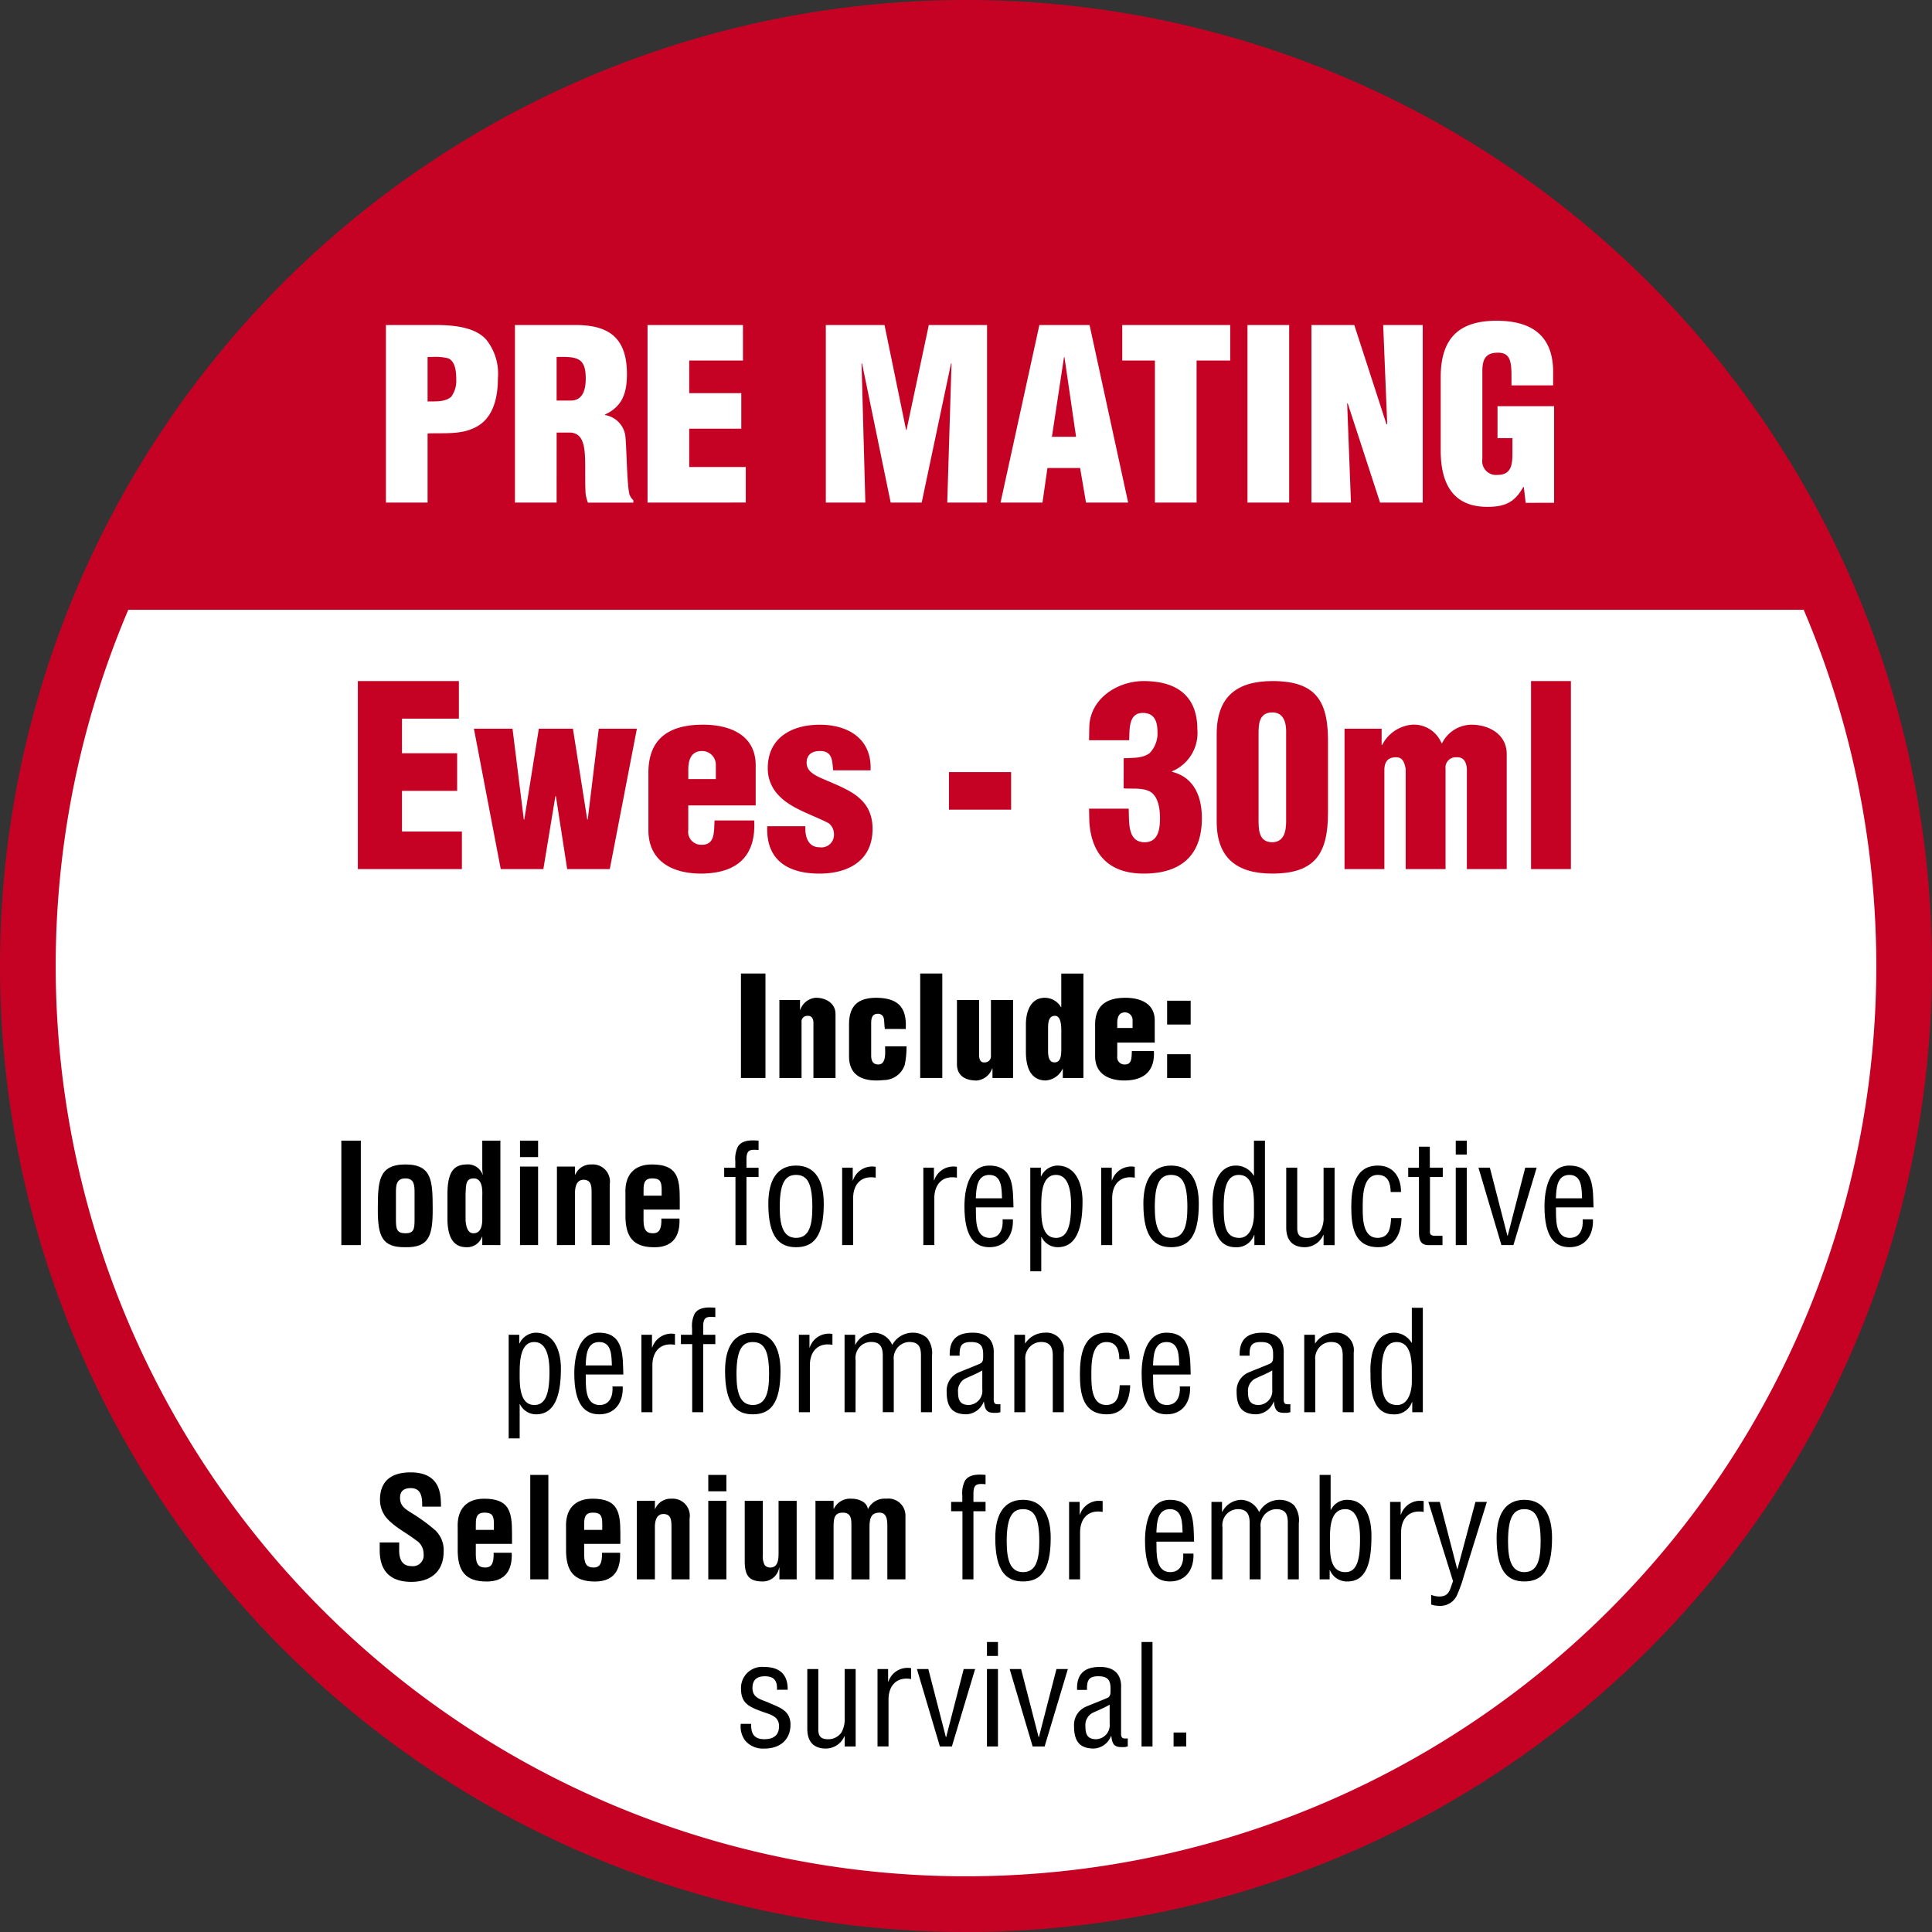
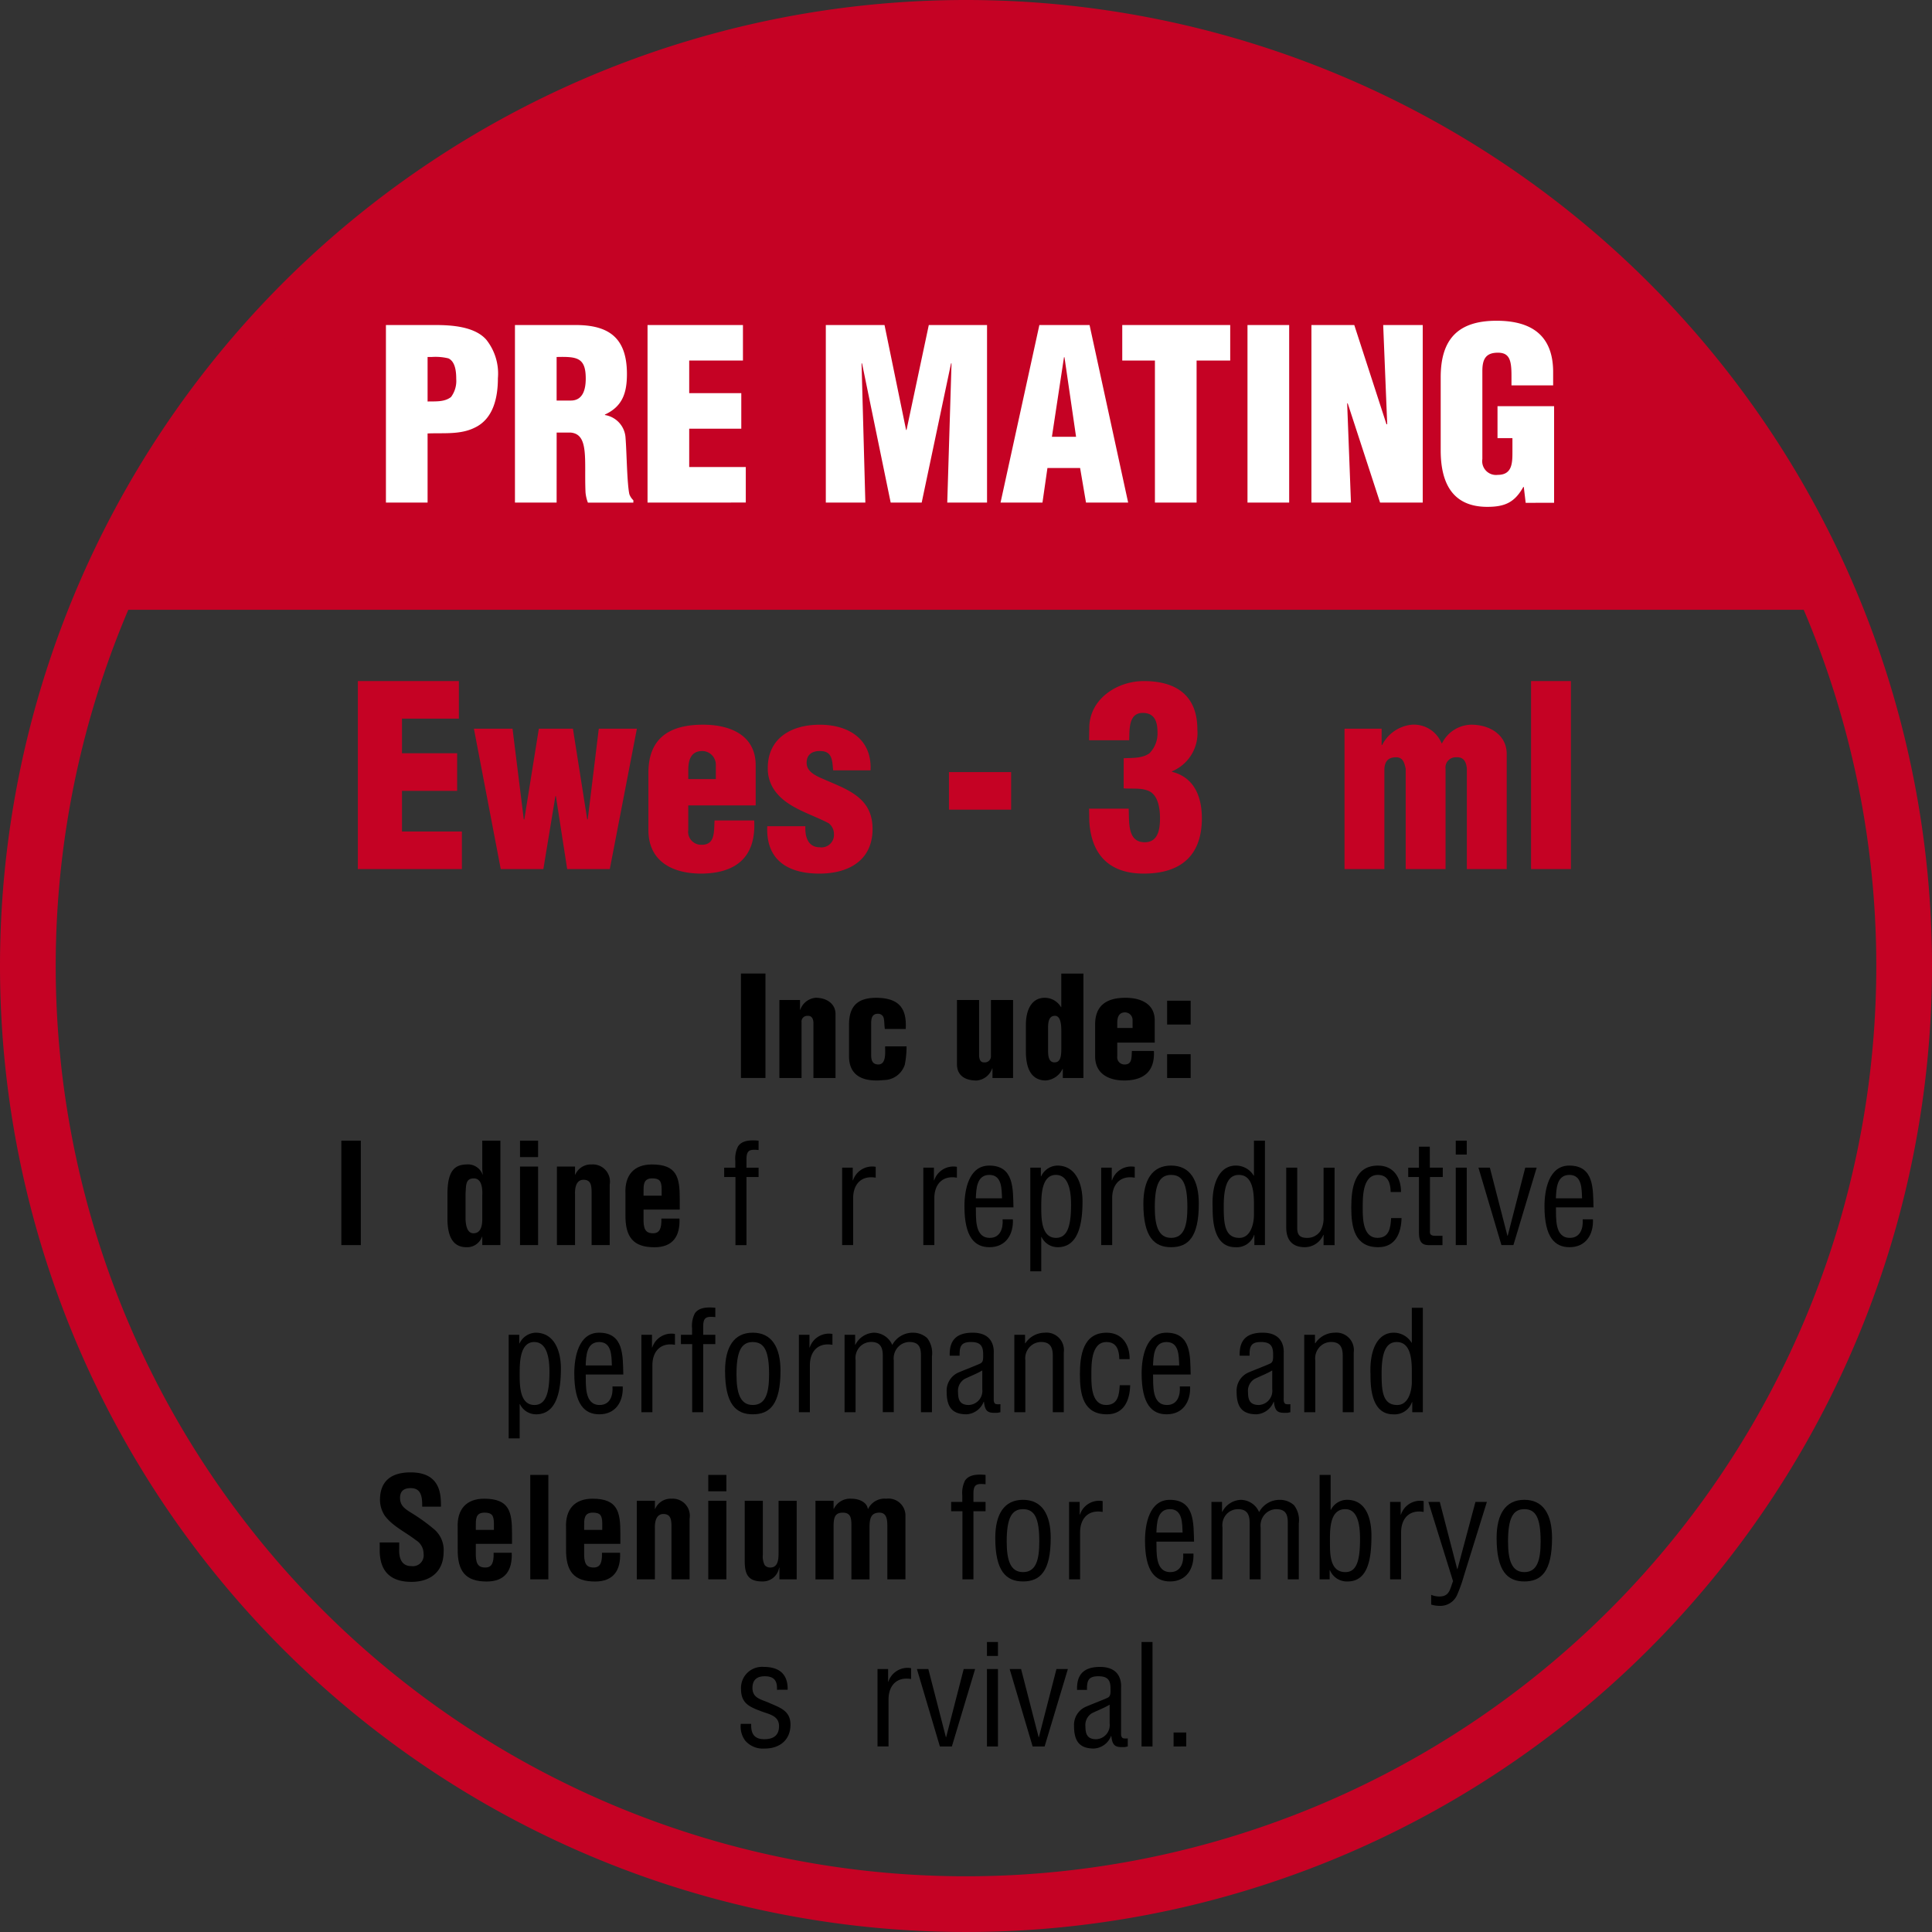
<svg xmlns="http://www.w3.org/2000/svg" id="Layer_1" data-name="Layer 1" viewBox="0 0 262.247 262.247">
  <rect x="0" y="0" width="262.247" height="262.247" fill="#333333" stroke="none" />
  <defs>
    <style>.cls-1{fill:#fff;}.cls-2{fill:#c50224;}</style>
  </defs>
  <title>sheep-premating-button</title>
-   <circle class="cls-1" cx="629.484" cy="700.554" r="127.342" transform="translate(-695.315 582.814) rotate(-76.717)" />
  <path class="cls-2" d="M629.484,576.992a123.562,123.562,0,1,1-87.372,36.191,122.753,122.753,0,0,1,87.372-36.191m0-7.561A131.123,131.123,0,1,0,760.607,700.554,131.123,131.123,0,0,0,629.484,569.431Z" transform="translate(-498.36 -569.431)" />
  <path class="cls-2" d="M512.237,652.2H746.73s-27.382-77.41-115.393-77.41S512.237,652.2,512.237,652.2Z" transform="translate(-498.36 -569.431)" />
  <path class="cls-1" d="M550.745,637.651v-24.1h6.716c2.185,0,5.334.193,6.909,1.992a7.381,7.381,0,0,1,1.574,5.238c0,2.6-.61,5.528-3.181,6.717-1.96.964-4.242.674-6.363.771v9.383ZM556.4,623.93c1.061-.033,2.282.1,3.182-.611a3.654,3.654,0,0,0,.707-2.442c0-.932-.1-2.346-1.06-2.8a7.362,7.362,0,0,0-2.218-.193H556.4Z" transform="translate(-498.36 -569.431)" />
  <path class="cls-1" d="M573.915,637.651h-5.656v-24.1h8.259c4.628,0,6.941,1.864,6.941,6.652,0,2.571-.61,4.4-2.988,5.5v.064a3.325,3.325,0,0,1,2.8,3.117c.16,1.929.192,6.074.514,7.617a2.1,2.1,0,0,0,.546.835v.321h-6.17a5.106,5.106,0,0,1-.322-1.381c-.1-2.122.033-4.114-.128-5.592s-.61-2.442-1.928-2.539h-1.864Zm0-13.85h1.928c1.639,0,2.025-1.51,2.025-2.989,0-2.859-1.189-2.988-3.953-2.924Z" transform="translate(-498.36 -569.431)" />
  <path class="cls-1" d="M586.256,637.651v-24.1h12.951v4.821h-7.295V622.8h7.069v4.82h-7.069v5.206h7.68v4.82Z" transform="translate(-498.36 -569.431)" />
  <path class="cls-1" d="M610.455,637.651v-24.1h7.969l2.925,14.236h.064l3.021-14.236h7.905v24.1h-5.4l.579-18.895h-.064l-3.985,18.895h-4.21l-3.888-18.895h-.065l.515,18.895Z" transform="translate(-498.36 -569.431)" />
  <path class="cls-1" d="M634.173,637.651l5.27-24.1h6.813l5.238,24.1h-5.721l-.8-4.692h-4.435l-.675,4.692Zm8.677-19.731h-.065l-1.639,10.8h3.278Z" transform="translate(-498.36 -569.431)" />
  <path class="cls-1" d="M650.693,613.55h14.654v4.821h-4.563v19.28h-5.656v-19.28h-4.435Z" transform="translate(-498.36 -569.431)" />
  <path class="cls-1" d="M667.693,637.651v-24.1h5.657v24.1Z" transform="translate(-498.36 -569.431)" />
  <path class="cls-1" d="M681.288,624.155l-.064.064.513,13.432h-5.366v-24.1h5.817l4.37,13.465h.1l-.546-13.465h5.367v24.1H685.69Z" transform="translate(-498.36 -569.431)" />
  <path class="cls-1" d="M705.454,637.684l-.257-2.154h-.064c-1.156,2.057-2.443,2.7-4.885,2.7-4.788,0-6.33-3.31-6.33-7.681v-9.9c0-5.238,2.41-7.68,7.584-7.68,4.82,0,7.68,2.056,7.68,6.973v1.8h-5.656v-1.318c0-2.056-.256-3.085-1.767-3.117-1.768-.032-2.186.932-2.186,2.506v11.923a1.875,1.875,0,0,0,2.089,2.153c1.929,0,1.993-1.543,1.993-3.085v-1.9H701.63v-4.339h7.681v13.112Z" transform="translate(-498.36 -569.431)" />
  <path class="cls-2" d="M546.935,687.4V661.878h13.713v5.1h-7.724v4.7h7.486v5.105h-7.486V682.3h8.132v5.1Z" transform="translate(-498.36 -569.431)" />
  <path class="cls-2" d="M578.07,680.662h.068l1.5-12.318h5.172L581.132,687.4h-5.784l-1.532-9.9h-.067l-1.634,9.9h-5.784l-3.642-19.055h5.241l1.531,12.318h.068l1.973-12.318h4.628Z" transform="translate(-498.36 -569.431)" />
  <path class="cls-2" d="M591.783,678.756v3.335a1.757,1.757,0,0,0,1.667,2.007c2.008.1,1.8-1.7,1.906-3.3h5.376c.272,4.9-2.382,7.145-7.078,7.213-3.879.034-7.281-1.565-7.281-5.92v-7.758c0-4.9,3.1-6.5,7.281-6.534,3.778-.034,7.282,1.395,7.282,5.513v5.444Zm3.743-3.573v-1.871a1.866,1.866,0,0,0-1.838-1.94c-1.531,0-1.9,1.225-1.9,2.552v1.259Z" transform="translate(-498.36 -569.431)" />
  <path class="cls-2" d="M611.451,673.992c-.137-1.293-.068-2.62-1.8-2.62-1.055,0-1.8.477-1.8,1.6,0,1.021.85,1.531,1.667,1.94,3.5,1.6,7.282,2.518,7.282,7.044,0,4.253-3.232,6.056-7.214,6.056-4.287,0-7.282-1.837-7.078-6.431h5.173c-.069,1.327.306,2.858,1.939,2.858a1.7,1.7,0,0,0,1.94-1.8,1.853,1.853,0,0,0-.715-1.463c-2.177-1.157-5.206-1.974-6.907-3.913a5.157,5.157,0,0,1-1.361-3.573c0-4.117,3.266-5.887,7.043-5.887,3.948,0,7.112,1.974,6.908,6.193Z" transform="translate(-498.36 -569.431)" />
  <path class="cls-2" d="M627.171,679.334v-5.1h8.438v5.1Z" transform="translate(-498.36 -569.431)" />
  <path class="cls-2" d="M650.888,672.359c1.157-.068,2.518.034,3.5-.681a3.814,3.814,0,0,0,1.088-2.858c0-1.463-.408-2.62-2.006-2.62-1.974,0-1.77,2.348-1.838,3.709h-5.445l.035-1.871c.135-3.811,3.844-6.16,7.383-6.16,4.356,0,7.283,1.906,7.283,6.568a5.631,5.631,0,0,1-3.438,5.682v.068c3.131.783,4.05,3.573,4.05,6.295,0,5.138-2.927,7.52-7.895,7.52-4.662,0-7.111-2.552-7.383-7.077l-.035-1.736h5.376c.1,1.7-.238,4.56,2.178,4.56,1.838,0,2.076-1.8,2.076-3.267,0-1.157-.2-2.892-1.293-3.573-1.054-.612-2.484-.374-3.641-.476Z" transform="translate(-498.36 -569.431)" />
-   <path class="cls-2" d="M663.513,669.092c0-5.1,2.721-7.214,7.588-7.214,6.125,0,7.622,2.961,7.519,8.678v9.187c0,5.58-1.769,8.268-7.588,8.268-4.763,0-7.519-2.109-7.519-7.043Zm9.425,0c0-.374.2-2.96-1.837-2.96-1.838,0-1.906,1.531-1.906,2.96V680.56c0,1.5,0,3.2,1.906,3.2,1.939-.068,1.837-2.314,1.837-3.2Z" transform="translate(-498.36 -569.431)" />
  <path class="cls-2" d="M685.9,668.344v2.212h.069a5.066,5.066,0,0,1,4.049-2.757,4.057,4.057,0,0,1,4.015,2.518h.068a4.536,4.536,0,0,1,3.947-2.518c2.552,0,4.832,1.395,4.832,3.981V687.4h-5.41V673.788c-.069-.885-.409-1.633-1.43-1.565a1.389,1.389,0,0,0-1.463,1.565V687.4h-5.41V673.788c-.17-.817-.374-1.565-1.293-1.565-1.089,0-1.531.544-1.6,1.565V687.4h-5.41V668.344Z" transform="translate(-498.36 -569.431)" />
  <path class="cls-2" d="M706.183,687.4V661.878h5.41V687.4Z" transform="translate(-498.36 -569.431)" />
  <path d="M598.936,715.755v-14.18h3.327v14.18Z" transform="translate(-498.36 -569.431)" />
  <path d="M606.952,705.167v1.324h.037a2.44,2.44,0,0,1,2.1-1.626c1.418,0,2.684.775,2.684,2.212v8.678h-3v-7.563c-.038-.491-.227-.907-.8-.87a.772.772,0,0,0-.812.87v7.563h-3.007V705.167Z" transform="translate(-498.36 -569.431)" />
  <path d="M618.464,709.1l-.019-.189c-.056-.4-.037-.813-.113-1.21a.779.779,0,0,0-.813-.662c-.775,0-.907.606-.907,1.286v4.367c0,.662.189,1.229.964,1.229,1.115,0,.926-1.664.926-2.458h2.912a12.219,12.219,0,0,1-.246,2.515,3.017,3.017,0,0,1-2.836,2.06c-.284.019-.548.057-1,.057-2.155,0-3.725-.869-3.725-3.289V708.5c0-2.723,1.4-3.63,3.725-3.63,2.968.037,4.14,1.323,3.97,4.235Z" transform="translate(-498.36 -569.431)" />
-   <path d="M623.266,715.755v-14.18h3v14.18Z" transform="translate(-498.36 -569.431)" />
+   <path d="M623.266,715.755v-14.18v14.18Z" transform="translate(-498.36 -569.431)" />
  <path d="M633.077,715.755v-1.3h-.038a2.457,2.457,0,0,1-2.1,1.645c-1.739,0-2.684-.794-2.684-2.231v-8.7h3.006v7.582c.038.491.171.926.737.888a.828.828,0,0,0,.87-.888v-7.582h3.006v10.588Z" transform="translate(-498.36 -569.431)" />
  <path d="M642.624,715.755v-1.23h-.038a2.737,2.737,0,0,1-2.345,1.57c-2.192-.075-2.628-2.136-2.628-3.933V708.5c0-1.664.587-3.63,2.572-3.63a2.557,2.557,0,0,1,2.193,1.267h.038v-4.557h3.006v14.18Zm-2-3.819c0,.624,0,1.7.869,1.7.814,0,.927-.813.927-1.833v-2.5c0-.908-.133-2-.87-1.986-.964,0-.926,1.192-.926,1.872Z" transform="translate(-498.36 -569.431)" />
  <path d="M650.016,710.952v1.854a.976.976,0,0,0,.925,1.115c1.117.057,1-.945,1.06-1.834h2.986c.152,2.723-1.323,3.97-3.931,4.008-2.156.019-4.046-.869-4.046-3.289V708.5c0-2.723,1.719-3.611,4.046-3.63,2.1-.019,4.045.775,4.045,3.063v3.024Zm2.079-1.984v-1.04a1.036,1.036,0,0,0-1.021-1.078c-.85,0-1.058.68-1.058,1.418v.7Z" transform="translate(-498.36 -569.431)" />
  <path d="M656.783,708.5v-3.233h3.195V708.5Zm0,7.26v-3.234h3.195v3.234Z" transform="translate(-498.36 -569.431)" />
  <path d="M544.692,738.439V724.261h2.646v14.178Z" transform="translate(-498.36 -569.431)" />
-   <path d="M549.645,733.486c.019-3.648.056-5.993,3.762-5.993,3.649,0,3.668,2.345,3.686,5.993.019,3.706-.51,5.294-3.686,5.238C550.174,738.78,549.625,737.192,549.645,733.486Zm2.458,1.475c0,1.3.113,1.872,1.3,1.872,1.134,0,1.229-.567,1.229-1.872v-3.554c0-1,0-2.023-1.229-2.023-1.3,0-1.3,1.021-1.3,2.023Z" transform="translate(-498.36 -569.431)" />
  <path d="M563.823,737.306h-.038a2.138,2.138,0,0,1-2.117,1.418c-2.08,0-2.515-1.891-2.571-3.593v-3.857c.056-2.93.983-3.743,2.571-3.781a2.114,2.114,0,0,1,2.193,1.361h.038a5.284,5.284,0,0,1-.076-.945v-3.648h2.458v14.178h-2.458Zm0-5.559c.038-.851,0-2.363-1.153-2.363s-1.04,1-1.115,2.06V735c.056,1.021.321,1.834,1.077,1.834.794,0,1.191-.662,1.191-1.891Z" transform="translate(-498.36 -569.431)" />
  <path d="M568.946,726.491v-2.23H571.4v2.23Zm0,11.948V727.777H571.4v10.662Z" transform="translate(-498.36 -569.431)" />
  <path d="M576.413,728.873h.038a2.293,2.293,0,0,1,2.212-1.38,2.326,2.326,0,0,1,2.458,2.723v8.223h-2.458v-7.108c0-1.04-.114-1.721-1.04-1.758s-1.248.832-1.21,1.966v6.9h-2.457V727.777h2.457Z" transform="translate(-498.36 -569.431)" />
  <path d="M583.256,731.444c-.113-2.514,1.172-3.951,3.592-3.951,3.422,0,3.781,1.778,3.781,4.689v1.437h-4.915v1.55c.018,1.4.548,1.664,1.285,1.664.908,0,1.172-.662,1.135-2h2.457c.1,2.382-.888,3.9-3.4,3.9-2.835,0-3.989-1.343-3.932-4.482Zm4.915.285V730.8c-.019-1.077-.3-1.418-1.285-1.418-1.229,0-1.172.945-1.172,1.909v.436Z" transform="translate(-498.36 -569.431)" />
  <path d="M598.19,729.2h-1.531v-1.267h1.512v-.888a3.7,3.7,0,0,1,.378-2.023c.492-.7,1.381-.889,2.78-.756v1.266c-1.21-.113-1.645,0-1.645,1.285v1.116h1.645V729.2h-1.645v9.244H598.19Z" transform="translate(-498.36 -569.431)" />
-   <path d="M606.414,738.724c-2.269,0-3.762-1.362-3.762-5.9,0-3.177,1.172-5.18,3.762-5.18s3.762,2,3.762,5.18C610.176,737.381,608.72,738.724,606.414,738.724Zm0-9.813c-1.532,0-2.212,1.21-2.212,4.386,0,2.477.473,4.16,2.212,4.16,1.777,0,2.212-1.683,2.212-4.16C608.626,730.121,607.983,728.911,606.414,728.911Z" transform="translate(-498.36 -569.431)" />
  <path d="M614.108,729.648h.038a2.74,2.74,0,0,1,3.081-1.834v1.475c-1.928-.34-3.062.87-3.062,2.779v6.371h-1.494V727.928h1.437Z" transform="translate(-498.36 -569.431)" />
  <path d="M625.129,729.648h.038a2.74,2.74,0,0,1,3.081-1.834v1.475c-1.928-.34-3.062.87-3.062,2.779v6.371h-1.494V727.928h1.437Z" transform="translate(-498.36 -569.431)" />
  <path d="M635.848,734.942c.094,2.061-.964,3.782-3.176,3.782-1.985,0-3.4-1.325-3.4-5.559,0-2.212.585-5.52,3.365-5.52,3.4,0,3.214,3.213,3.29,5.671h-5.105c.037,1.418-.208,4.141,1.891,4.141,1.436,0,1.833-1.324,1.739-2.515Zm-1.475-2.855c-.057-1.229.02-3.176-1.72-3.176s-1.778,1.929-1.834,3.176Z" transform="translate(-498.36 -569.431)" />
  <path d="M639.7,741.994H638.21V727.928h1.436V729.1h.039a2.5,2.5,0,0,1,2.173-1.456c2.666,0,3.442,2.684,3.442,4.839,0,2.988-.529,6.24-3.365,6.24a2.424,2.424,0,0,1-2.194-1.381H639.7Zm1.984-13.083c-1.947,0-1.984,2.761-1.984,4.254,0,1.456-.058,4.292,2,4.292,1.55,0,2.041-1.626,2.041-4.462C643.749,731.615,643.6,728.911,641.688,728.911Z" transform="translate(-498.36 -569.431)" />
  <path d="M649.269,729.648h.038a2.741,2.741,0,0,1,3.082-1.834v1.475c-1.929-.34-3.064.87-3.064,2.779v6.371h-1.493V727.928h1.437Z" transform="translate(-498.36 -569.431)" />
  <path d="M657.322,738.724c-2.268,0-3.762-1.362-3.762-5.9,0-3.177,1.172-5.18,3.762-5.18s3.762,2,3.762,5.18C661.084,737.381,659.629,738.724,657.322,738.724Zm0-9.813c-1.531,0-2.212,1.21-2.212,4.386,0,2.477.473,4.16,2.212,4.16,1.778,0,2.212-1.683,2.212-4.16C659.534,730.121,658.892,728.911,657.322,728.911Z" transform="translate(-498.36 -569.431)" />
  <path d="M668.57,724.261h1.493v14.178h-1.436V737.06h-.038a2.489,2.489,0,0,1-2.552,1.664c-3.308,0-3.044-4.632-3.082-5.559-.113-3.082.907-5.52,3.157-5.52a2.813,2.813,0,0,1,2.42,1.361h.038Zm0,8.753c0-1.437-.038-4.1-2.042-4.1-1.248,0-2.06.984-2.06,4.216,0,2.269.075,4.33,2.117,4.33,1.551,0,1.985-1.947,1.985-3.139Z" transform="translate(-498.36 -569.431)" />
  <path d="M678.022,737.06h-.038a2.758,2.758,0,0,1-2.5,1.664c-1.569,0-2.533-.832-2.533-2.685v-8.111h1.493V736.1c0,.888.283,1.361,1.343,1.361a2.141,2.141,0,0,0,1.8-.927,3.53,3.53,0,0,0,.434-1.852v-6.75h1.494v10.511h-1.494Z" transform="translate(-498.36 -569.431)" />
  <path d="M683.334,733.638c0,1.38.1,3.819,2,3.819,1.626,0,1.777-1.4,1.853-2.685h1.418c-.057,2.023-.813,3.952-3.157,3.952-3.215,0-3.668-2.685-3.668-5.408,0-2.571.416-5.671,3.63-5.671,2.117,0,3.138,1.644,3.119,3.591h-1.4c-.02-1.153-.323-2.325-1.74-2.325C683.221,728.911,683.334,732.145,683.334,733.638Z" transform="translate(-498.36 -569.431)" />
  <path d="M692.446,727.928H694.2V729.2h-1.739v7.165c0,.36-.132.813.7.813h1v1.266h-1.646c-.888.02-1.549-.131-1.549-1.719V729.2h-1.456v-1.267h1.456v-2.855h1.474Z" transform="translate(-498.36 -569.431)" />
  <path d="M695.962,726.151v-1.89h1.493v1.89Zm0,12.288V727.928h1.493v10.511Z" transform="translate(-498.36 -569.431)" />
  <path d="M699.043,727.928h1.55l2.382,9.245h.038l2.382-9.245h1.55l-3.157,10.511h-1.626Z" transform="translate(-498.36 -569.431)" />
  <path d="M714.583,734.942c.094,2.061-.965,3.782-3.177,3.782-1.985,0-3.4-1.325-3.4-5.559,0-2.212.587-5.52,3.365-5.52,3.4,0,3.215,3.213,3.29,5.671h-5.1c.038,1.418-.208,4.141,1.89,4.141,1.437,0,1.834-1.324,1.74-2.515Zm-1.476-2.855c-.056-1.229.02-3.176-1.719-3.176s-1.778,1.929-1.834,3.176Z" transform="translate(-498.36 -569.431)" />
  <path d="M568.9,764.679h-1.493V750.613h1.436v1.172h.038a2.508,2.508,0,0,1,2.174-1.455c2.666,0,3.441,2.685,3.441,4.84,0,2.986-.529,6.238-3.365,6.238a2.42,2.42,0,0,1-2.193-1.38H568.9Zm1.985-13.082c-1.947,0-1.985,2.759-1.985,4.253,0,1.456-.057,4.292,2,4.292,1.551,0,2.042-1.626,2.042-4.462C572.946,754.3,572.795,751.6,570.885,751.6Z" transform="translate(-498.36 -569.431)" />
  <path d="M582.89,757.627c.094,2.061-.965,3.781-3.177,3.781-1.984,0-3.4-1.323-3.4-5.558,0-2.212.585-5.52,3.365-5.52,3.4,0,3.214,3.214,3.289,5.671h-5.1c.037,1.418-.208,4.141,1.89,4.141,1.437,0,1.834-1.324,1.74-2.515Zm-1.475-2.855c-.057-1.228.019-3.175-1.72-3.175s-1.778,1.927-1.834,3.175Z" transform="translate(-498.36 -569.431)" />
  <path d="M586.859,752.334h.037a2.738,2.738,0,0,1,3.082-1.834v1.475c-1.928-.341-3.062.869-3.062,2.779v6.371h-1.494V750.613h1.437Z" transform="translate(-498.36 -569.431)" />
  <path d="M592.318,751.88h-1.531v-1.267H592.3v-.888a3.7,3.7,0,0,1,.378-2.023c.491-.7,1.38-.889,2.779-.757v1.267c-1.21-.113-1.644,0-1.644,1.286v1.115h1.644v1.267h-1.644v9.245h-1.494Z" transform="translate(-498.36 -569.431)" />
  <path d="M600.542,761.408c-2.27,0-3.763-1.361-3.763-5.9,0-3.176,1.172-5.18,3.763-5.18s3.762,2,3.762,5.18C604.3,760.066,602.848,761.408,600.542,761.408Zm0-9.811c-1.532,0-2.212,1.21-2.212,4.385,0,2.477.472,4.16,2.212,4.16,1.776,0,2.211-1.683,2.211-4.16C602.753,752.807,602.11,751.6,600.542,751.6Z" transform="translate(-498.36 -569.431)" />
  <path d="M608.235,752.334h.037a2.737,2.737,0,0,1,3.082-1.834v1.475c-1.928-.341-3.062.869-3.062,2.779v6.371H606.8V750.613h1.437Z" transform="translate(-498.36 -569.431)" />
  <path d="M614.492,761.125H613V750.613h1.436v1.342h.038a2.952,2.952,0,0,1,2.5-1.625,2.742,2.742,0,0,1,2.5,1.663,3.141,3.141,0,0,1,2.817-1.663,2.825,2.825,0,0,1,1.928.737,3.337,3.337,0,0,1,.643,2.457v7.6h-1.493v-7.7c0-1.172-.322-1.833-1.608-1.833a2.159,2.159,0,0,0-1.4.586,2.259,2.259,0,0,0-.681,1.909v7.033h-1.493v-7.7c0-1.1-.36-1.833-1.57-1.833a2.137,2.137,0,0,0-1.474.586,2.233,2.233,0,0,0-.643,1.909Z" transform="translate(-498.36 -569.431)" />
  <path d="M634.153,761.125a2.193,2.193,0,0,0-.341.075c-1.266.057-1.739-.056-1.89-1.493h-.038a2.666,2.666,0,0,1-2.325,1.7c-2.1,0-2.7-1.172-2.7-3.081a2.688,2.688,0,0,1,1.513-2.553c.85-.378,2.968-1.171,3.157-1.323.322-.246.284-.662.284-1.21,0-1.191-.455-1.644-1.664-1.644-1.361,0-1.551.623-1.532,1.852h-1.342c-.076-2.174,1-3.119,3.12-3.119,3.119,0,2.854,2.608,2.854,2.855v6.03c0,.264-.037.643.265.795a1.854,1.854,0,0,0,.643.018Zm-2.458-5.672c-.737.435-1.569.756-2.363,1.134a1.873,1.873,0,0,0-.927,1.815c0,1.059.265,1.74,1.475,1.74a1.922,1.922,0,0,0,1.815-2.137Z" transform="translate(-498.36 -569.431)" />
  <path d="M637.5,751.767h.038a3.188,3.188,0,0,1,2.628-1.437,2.37,2.37,0,0,1,2.59,2.685v8.11h-1.493v-7.7c0-1.1-.36-1.833-1.57-1.833a2.135,2.135,0,0,0-1.474.586,2.256,2.256,0,0,0-.681,1.909v7.033h-1.494V750.613H637.5Z" transform="translate(-498.36 -569.431)" />
  <path d="M646.5,756.322c0,1.381.1,3.82,2,3.82,1.626,0,1.777-1.4,1.853-2.685h1.417c-.056,2.022-.812,3.951-3.157,3.951-3.214,0-3.668-2.684-3.668-5.407,0-2.571.416-5.671,3.63-5.671,2.118,0,3.139,1.645,3.12,3.592h-1.4c-.019-1.153-.321-2.325-1.739-2.325C646.384,751.6,646.5,754.829,646.5,756.322Z" transform="translate(-498.36 -569.431)" />
  <path d="M659.9,757.627c.094,2.061-.964,3.781-3.176,3.781-1.986,0-3.4-1.323-3.4-5.558,0-2.212.587-5.52,3.366-5.52,3.4,0,3.214,3.214,3.29,5.671h-5.105c.038,1.418-.208,4.141,1.891,4.141,1.436,0,1.834-1.324,1.739-2.515Zm-1.475-2.855c-.057-1.228.019-3.175-1.72-3.175s-1.777,1.927-1.834,3.175Z" transform="translate(-498.36 -569.431)" />
  <path d="M673.511,761.125a2.193,2.193,0,0,0-.341.075c-1.267.057-1.739-.056-1.891-1.493h-.037a2.666,2.666,0,0,1-2.325,1.7c-2.1,0-2.7-1.172-2.7-3.081a2.688,2.688,0,0,1,1.513-2.553c.85-.378,2.967-1.171,3.157-1.323.321-.246.283-.662.283-1.21,0-1.191-.453-1.644-1.663-1.644-1.361,0-1.551.623-1.531,1.852h-1.343c-.075-2.174,1-3.119,3.119-3.119,3.12,0,2.856,2.608,2.856,2.855v6.03c0,.264-.039.643.264.795a1.854,1.854,0,0,0,.643.018Zm-2.458-5.672c-.738.435-1.57.756-2.364,1.134a1.874,1.874,0,0,0-.925,1.815c0,1.059.264,1.74,1.474,1.74a1.922,1.922,0,0,0,1.815-2.137Z" transform="translate(-498.36 -569.431)" />
  <path d="M676.856,751.767h.039a3.185,3.185,0,0,1,2.627-1.437,2.37,2.37,0,0,1,2.59,2.685v8.11h-1.494v-7.7c0-1.1-.358-1.833-1.568-1.833a2.137,2.137,0,0,0-1.475.586,2.259,2.259,0,0,0-.68,1.909v7.033h-1.5V750.613h1.456Z" transform="translate(-498.36 -569.431)" />
  <path d="M690,746.945h1.493v14.18h-1.436v-1.38h-.038a2.489,2.489,0,0,1-2.552,1.663c-3.309,0-3.044-4.632-3.082-5.558-.113-3.081.908-5.52,3.157-5.52a2.812,2.812,0,0,1,2.42,1.36H690Zm0,8.754c0-1.437-.038-4.1-2.042-4.1-1.248,0-2.06.982-2.06,4.215,0,2.269.075,4.33,2.117,4.33,1.551,0,1.985-1.948,1.985-3.139Z" transform="translate(-498.36 -569.431)" />
  <path d="M555.667,773.941c.019-1.266-.1-2.514-1.55-2.514-.889,0-1.456.359-1.456,1.323,0,1.077.68,1.493,1.512,2.022a24.372,24.372,0,0,1,3.214,2.327,3.7,3.7,0,0,1,1.191,2.967c0,2.685-1.777,4.084-4.367,4.084-3.176,0-4.311-1.777-4.311-4.31V778.8h2.647v.832c-.056,1.38.36,2.382,1.664,2.382a1.467,1.467,0,0,0,1.645-1.664,2.146,2.146,0,0,0-1.059-1.871c-1.38-1.079-3.1-1.853-4.178-3.271a3.939,3.939,0,0,1-.681-2.175c0-2.42,1.361-3.743,4.16-3.743,4.215,0,4.1,3.252,4.121,4.651Z" transform="translate(-498.36 -569.431)" />
  <path d="M560.487,776.814c-.113-2.514,1.172-3.951,3.592-3.951,3.422,0,3.781,1.778,3.781,4.689v1.437h-4.915v1.55c.018,1.4.548,1.664,1.285,1.664.908,0,1.172-.662,1.135-2h2.457c.1,2.382-.888,3.9-3.4,3.9-2.836,0-3.989-1.343-3.932-4.482Zm4.915.285v-.927c-.019-1.077-.3-1.418-1.285-1.418-1.229,0-1.172.945-1.172,1.909v.436Z" transform="translate(-498.36 -569.431)" />
  <path d="M570.336,783.81V769.631h2.458V783.81Z" transform="translate(-498.36 -569.431)" />
  <path d="M575.194,776.814c-.113-2.514,1.173-3.951,3.593-3.951,3.421,0,3.78,1.778,3.78,4.689v1.437h-4.915v1.55c.019,1.4.548,1.664,1.286,1.664.907,0,1.172-.662,1.134-2h2.458c.1,2.382-.889,3.9-3.4,3.9-2.836,0-3.989-1.343-3.933-4.482Zm4.916.285v-.927c-.019-1.077-.3-1.418-1.286-1.418-1.229,0-1.172.945-1.172,1.909v.436Z" transform="translate(-498.36 -569.431)" />
  <path d="M587.255,774.243h.038a2.292,2.292,0,0,1,2.212-1.38,2.325,2.325,0,0,1,2.457,2.723v8.224h-2.457V776.7c0-1.04-.114-1.721-1.04-1.758s-1.248.832-1.21,1.966v6.9H584.8V773.147h2.458Z" transform="translate(-498.36 -569.431)" />
  <path d="M594.5,771.861v-2.23h2.458v2.23Zm0,11.949V773.147h2.458V783.81Z" transform="translate(-498.36 -569.431)" />
  <path d="M604.156,782.222h-.038a2.244,2.244,0,0,1-2.288,1.872c-1.947,0-2.382-1-2.382-2.78v-8.167h2.458v7.3a2.608,2.608,0,0,0,.245,1.418.95.95,0,0,0,.757.341c1.153,0,1.134-1.3,1.134-2.137v-6.919H606.5V783.81h-2.344Z" transform="translate(-498.36 -569.431)" />
  <path d="M611.509,774.243h.038a2.426,2.426,0,0,1,2.344-1.38c.908-.018,2.118.378,2.269,1.38h.038a2.481,2.481,0,0,1,2.458-1.38,2.307,2.307,0,0,1,2.609,2.269v8.678h-2.458v-7.2c0-.963-.1-1.909-1.172-1.852-1.059.057-1.248.794-1.248,2.042v7.014h-2.458v-7.335c0-.946-.075-1.74-1.21-1.721-1.153.018-1.21.87-1.21,2.042v7.014h-2.458V773.147h2.458Z" transform="translate(-498.36 -569.431)" />
  <path d="M629,774.565h-1.532V773.3h1.513v-.888a3.7,3.7,0,0,1,.378-2.023c.491-.7,1.38-.889,2.779-.756V770.9c-1.21-.113-1.645,0-1.645,1.286V773.3h1.645v1.267h-1.645v9.245H629Z" transform="translate(-498.36 -569.431)" />
  <path d="M637.22,784.094c-2.27,0-3.763-1.362-3.763-5.9,0-3.176,1.172-5.18,3.763-5.18s3.761,2,3.761,5.18C640.981,782.751,639.525,784.094,637.22,784.094Zm0-9.813c-1.532,0-2.212,1.21-2.212,4.386,0,2.478.472,4.16,2.212,4.16,1.776,0,2.212-1.682,2.212-4.16C639.432,775.491,638.788,774.281,637.22,774.281Z" transform="translate(-498.36 -569.431)" />
  <path d="M644.913,775.019h.037a2.74,2.74,0,0,1,3.082-1.834v1.474c-1.928-.34-3.062.87-3.062,2.779v6.372h-1.494V773.3h1.437Z" transform="translate(-498.36 -569.431)" />
  <path d="M660.358,780.312c.094,2.061-.964,3.782-3.176,3.782-1.986,0-3.4-1.324-3.4-5.559,0-2.212.587-5.52,3.366-5.52,3.4,0,3.214,3.214,3.29,5.672h-5.105c.038,1.417-.208,4.14,1.891,4.14,1.436,0,1.834-1.324,1.739-2.515Zm-1.475-2.855c-.057-1.228.019-3.176-1.72-3.176s-1.777,1.929-1.834,3.176Z" transform="translate(-498.36 -569.431)" />
  <path d="M664.29,783.81H662.8V773.3h1.437v1.343h.038a2.953,2.953,0,0,1,2.5-1.626,2.743,2.743,0,0,1,2.495,1.664,3.14,3.14,0,0,1,2.817-1.664,2.832,2.832,0,0,1,1.928.737,3.34,3.34,0,0,1,.643,2.458v7.6h-1.494v-7.695c0-1.172-.321-1.834-1.606-1.834a2.172,2.172,0,0,0-1.4.586,2.266,2.266,0,0,0-.68,1.91v7.033h-1.493v-7.695c0-1.1-.36-1.834-1.57-1.834a2.135,2.135,0,0,0-1.474.586,2.234,2.234,0,0,0-.643,1.91Z" transform="translate(-498.36 -569.431)" />
  <path d="M678.846,783.81h-1.362V769.631h1.494v4.745h.038a2.437,2.437,0,0,1,2.193-1.361c2.665,0,3.309,2.7,3.309,4.858,0,2.987-.4,6.221-3.234,6.221a2.473,2.473,0,0,1-2.4-1.532h-.038Zm2.135-.983c1.551,0,1.986-1.626,1.986-4.462,0-1.38-.1-4.084-2-4.084-2.212,0-2.079,3.006-2.079,4.537S678.864,782.827,680.981,782.827Z" transform="translate(-498.36 -569.431)" />
  <path d="M688.486,775.019h.038a2.739,2.739,0,0,1,3.082-1.834v1.474c-1.928-.34-3.062.87-3.062,2.779v6.372H687.05V773.3h1.436Z" transform="translate(-498.36 -569.431)" />
  <path d="M692.245,773.3h1.55l2.363,9.113h.038l2.439-9.113h1.551l-3.121,10.039a19.468,19.468,0,0,1-.963,2.684,2.482,2.482,0,0,1-2.4,1.381,3.546,3.546,0,0,1-1.077-.171v-1.323a2.854,2.854,0,0,0,1.115.227c1.4,0,1.437-1.039,1.853-2.079Z" transform="translate(-498.36 -569.431)" />
  <path d="M705.271,784.094c-2.269,0-3.763-1.362-3.763-5.9,0-3.176,1.173-5.18,3.763-5.18s3.761,2,3.761,5.18C709.032,782.751,707.577,784.094,705.271,784.094Zm0-9.813c-1.532,0-2.212,1.21-2.212,4.386,0,2.478.472,4.16,2.212,4.16,1.777,0,2.211-1.682,2.211-4.16C707.482,775.491,706.84,774.281,705.271,774.281Z" transform="translate(-498.36 -569.431)" />
  <path d="M603.826,798.8c.056-1.248-.4-1.834-1.664-1.834-1.059,0-1.664.491-1.664,1.588,0,1.361,1.116,1.531,2.136,1.967,1.513.68,3.026,1.058,3.026,3.024,0,2-1.4,3.252-3.555,3.233a3.147,3.147,0,0,1-2.609-1.1,3.219,3.219,0,0,1-.586-2.25h1.418c-.057,1.285.378,2.08,1.777,2.08,1.21,0,2-.492,2-1.778,0-1.494-1.512-1.626-2.59-2.08-1.626-.6-2.571-1.153-2.571-2.987a2.859,2.859,0,0,1,3.082-2.968c2.079,0,3.289.946,3.251,3.1Z" transform="translate(-498.36 -569.431)" />
-   <path d="M613.013,805.114h-.038a2.761,2.761,0,0,1-2.5,1.664c-1.569,0-2.533-.832-2.533-2.684v-8.112h1.493v8.168c0,.889.284,1.362,1.343,1.362a2.143,2.143,0,0,0,1.8-.927,3.532,3.532,0,0,0,.435-1.853v-6.75h1.493v10.512h-1.493Z" transform="translate(-498.36 -569.431)" />
  <path d="M618.911,797.7h.037a2.739,2.739,0,0,1,3.082-1.834v1.475c-1.928-.34-3.063.87-3.063,2.779v6.371h-1.493V795.982h1.437Z" transform="translate(-498.36 -569.431)" />
  <path d="M622.82,795.982h1.55l2.382,9.246h.038l2.382-9.246h1.551l-3.158,10.512h-1.626Z" transform="translate(-498.36 -569.431)" />
  <path d="M632.329,794.206v-1.891h1.493v1.891Zm0,12.288V795.982h1.493v10.512Z" transform="translate(-498.36 -569.431)" />
  <path d="M635.409,795.982h1.551l2.382,9.246h.038l2.382-9.246h1.55l-3.157,10.512h-1.626Z" transform="translate(-498.36 -569.431)" />
  <path d="M651.441,806.494a2.335,2.335,0,0,0-.34.076c-1.267.057-1.74-.056-1.891-1.494h-.037a2.666,2.666,0,0,1-2.325,1.7c-2.1,0-2.7-1.173-2.7-3.082a2.685,2.685,0,0,1,1.512-2.551c.851-.379,2.968-1.173,3.157-1.325.322-.245.284-.661.284-1.21,0-1.19-.453-1.644-1.663-1.644-1.362,0-1.551.624-1.532,1.852H644.56c-.077-2.173,1-3.119,3.119-3.119,3.12,0,2.855,2.61,2.855,2.855v6.031c0,.265-.038.643.265.794a1.8,1.8,0,0,0,.642.018Zm-2.458-5.672c-.737.436-1.569.757-2.363,1.135a1.873,1.873,0,0,0-.926,1.814c0,1.06.265,1.741,1.475,1.741a1.923,1.923,0,0,0,1.814-2.137Z" transform="translate(-498.36 -569.431)" />
  <path d="M653.312,806.494V792.315H654.8v14.179Z" transform="translate(-498.36 -569.431)" />
  <path d="M657.66,806.494V804.6h1.72v1.89Z" transform="translate(-498.36 -569.431)" />
</svg>